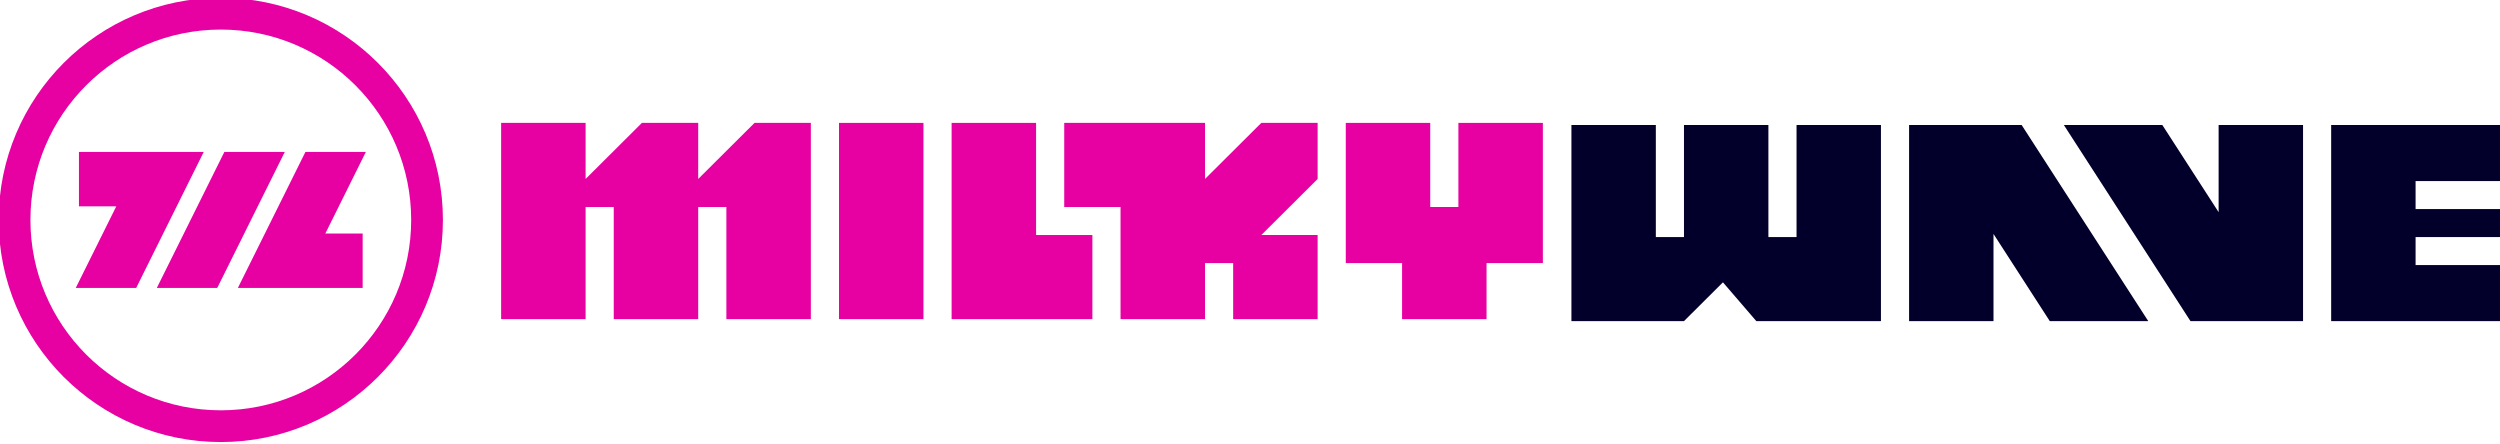
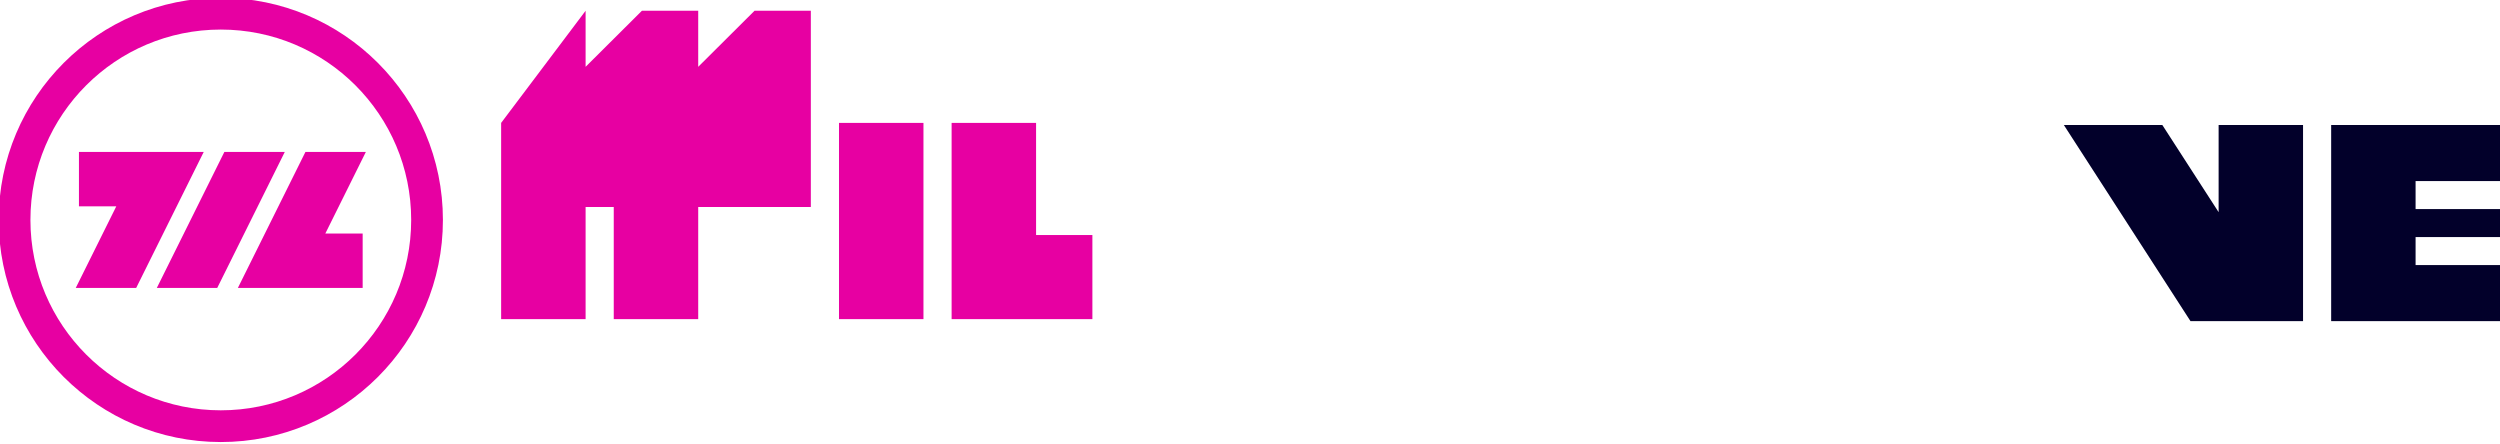
<svg xmlns="http://www.w3.org/2000/svg" xmlns:ns1="http://www.inkscape.org/namespaces/inkscape" xmlns:ns2="http://sodipodi.sourceforge.net/DTD/sodipodi-0.dtd" width="325.097mm" height="57.733mm" viewBox="0 0 325.097 57.733" version="1.1" id="svg1" ns1:export-filename="MilkywaveLogoLM.png" ns1:export-xdpi="96" ns1:export-ydpi="96">
  <ns2:namedview id="namedview1" pagecolor="#ffffff" bordercolor="#999999" borderopacity="1" ns1:showpageshadow="2" ns1:pageopacity="0" ns1:pagecheckerboard="0" ns1:deskcolor="#d1d1d1" ns1:document-units="mm">
    <ns1:page x="0" y="-1.3843523e-20" width="325.097" height="57.733" id="page2" margin="0" bleed="0" />
  </ns2:namedview>
  <defs id="defs1" />
  <g ns1:label="Layer 1" ns1:groupmode="layer" id="layer1" transform="translate(57.415,-119.592)">
    <g id="g2" transform="translate(-102.544,603.519)">
      <path d="m 348.271,-467.672 v 7.287 7.807 1.301 1.822 7.287 h 10.978 10.978 v -7.287 h -10.978 v -3.643 h 10.978 v -3.643 h -10.978 v -3.643 h 10.978 v -7.287 z" style="clip-rule:evenodd;fill:#02002a;fill-opacity:1;fill-rule:evenodd;stroke-width:0.28" id="path96" />
      <path d="m 313.51,-467.672 16.466,25.503 h 3.66 9.148 1.83 v -10.93 -14.573 h -10.978 v 11.335 l -7.32,-11.335 z" style="clip-rule:evenodd;fill:#02002a;fill-opacity:1;fill-rule:evenodd;stroke-width:0.28" id="path97" />
-       <path d="m 293.385,-467.672 v 10.93 14.573 h 10.977 v -11.335 l 7.318,11.335 h 12.807 l -16.466,-25.503 h -3.659 -9.148 z" style="clip-rule:evenodd;fill:#02002a;fill-opacity:1;fill-rule:evenodd;stroke-width:0.28" id="path98" />
-       <path d="m 249.475,-467.672 v 25.503 h 7.319 3.659 3.659 l 5.067,-5.045 4.342,5.045 h 5.228 3.659 7.318 v -10.93 -14.573 h -10.977 v 14.573 h -3.659 v -4.164 -10.409 h -10.978 v 14.573 h -3.659 v -14.573 z" style="clip-rule:evenodd;fill:#02002a;fill-opacity:1;fill-rule:evenodd;stroke-width:0.28" id="path99" />
      <g id="g108" style="fill:#e700a2;fill-opacity:1" transform="matrix(0.703,0,0,0.703,341.846,9.534)">
-         <path d="m -173.135,-679.203 v 25.928 h 10.416 v 10.371 h 15.624 v -10.371 h 10.416 v -25.928 h -15.624 v 15.557 h -5.208 v -15.557 z" style="clip-rule:evenodd;fill:#e700a2;fill-opacity:1;fill-rule:evenodd;stroke-width:0.399" id="path100" />
-         <path d="m -225.214,-679.203 v 15.557 h 10.415 v 5.926 14.816 h 15.624 v -10.371 h 5.208 v 10.371 h 15.624 v -15.557 h -5.208 -5.208 l 10.416,-10.371 v -10.371 h -10.416 l -10.416,10.371 v -10.371 z" style="clip-rule:evenodd;fill:#e700a2;fill-opacity:1;fill-rule:evenodd;stroke-width:0.399" id="path101" />
        <path d="m -246.046,-679.203 v 20.742 15.557 h 15.624 10.416 v -15.557 h -10.416 v -20.742 z" style="clip-rule:evenodd;fill:#e700a2;fill-opacity:1;fill-rule:evenodd;stroke-width:0.399" id="path102" />
        <path d="m -266.878,-679.203 v 36.299 h 15.624 v -36.299 z" style="clip-rule:evenodd;fill:#e700a2;fill-opacity:1;fill-rule:evenodd;stroke-width:0.399" id="path103" />
-         <path d="m -329.374,-679.203 v 15.557 20.742 h 15.624 v -20.742 h 5.207 v 2.963 17.779 h 15.624 v -20.742 h 5.208 v 2.963 17.779 h 15.624 v -20.742 -10.371 -5.186 h -10.416 l -5.208,5.186 -5.208,5.185 v -5.185 -5.186 h -10.416 l -5.208,5.186 -5.207,5.185 v -10.371 z" style="clip-rule:evenodd;fill:#e700a2;fill-opacity:1;fill-rule:evenodd;stroke-width:0.399" id="path104" />
+         <path d="m -329.374,-679.203 v 15.557 20.742 h 15.624 v -20.742 h 5.207 v 2.963 17.779 h 15.624 v -20.742 h 5.208 h 15.624 v -20.742 -10.371 -5.186 h -10.416 l -5.208,5.186 -5.208,5.185 v -5.185 -5.186 h -10.416 l -5.208,5.186 -5.207,5.185 v -10.371 z" style="clip-rule:evenodd;fill:#e700a2;fill-opacity:1;fill-rule:evenodd;stroke-width:0.399" id="path104" />
        <path d="m -365.575,-673.83 h 11.177 l -7.497,15.093 h 6.907 v 10.061 h -23.083 z" fill="white" id="path105" style="fill:#e700a2;fill-opacity:1;stroke-width:0.399" />
        <path d="m -380.57,-673.83 h 11.176 l -12.495,25.154 h -11.177 z" fill="white" id="path106" style="fill:#e700a2;fill-opacity:1;stroke-width:0.399" />
        <path d="m -384.388,-673.83 h -23.082 v 10.062 h 6.907 l -7.497,15.092 h 11.177 z" fill="white" id="path107" style="fill:#e700a2;fill-opacity:1;stroke-width:0.399" />
        <path fill-rule="evenodd" clip-rule="evenodd" d="m -381.229,-626.037 c 19.449,0 35.216,-15.767 35.216,-35.216 0,-19.449 -15.767,-35.216 -35.216,-35.216 -19.449,0 -35.216,15.767 -35.216,35.216 0,19.449 15.767,35.216 35.216,35.216 z m 0,5.869 c 22.691,0 41.085,-18.395 41.085,-41.085 0,-22.691 -18.395,-41.085 -41.085,-41.085 -22.691,0 -41.085,18.394 -41.085,41.085 0,22.691 18.394,41.085 41.085,41.085 z" fill="white" id="path108" style="fill:#e700a2;fill-opacity:1;stroke-width:0.399" />
      </g>
    </g>
  </g>
</svg>